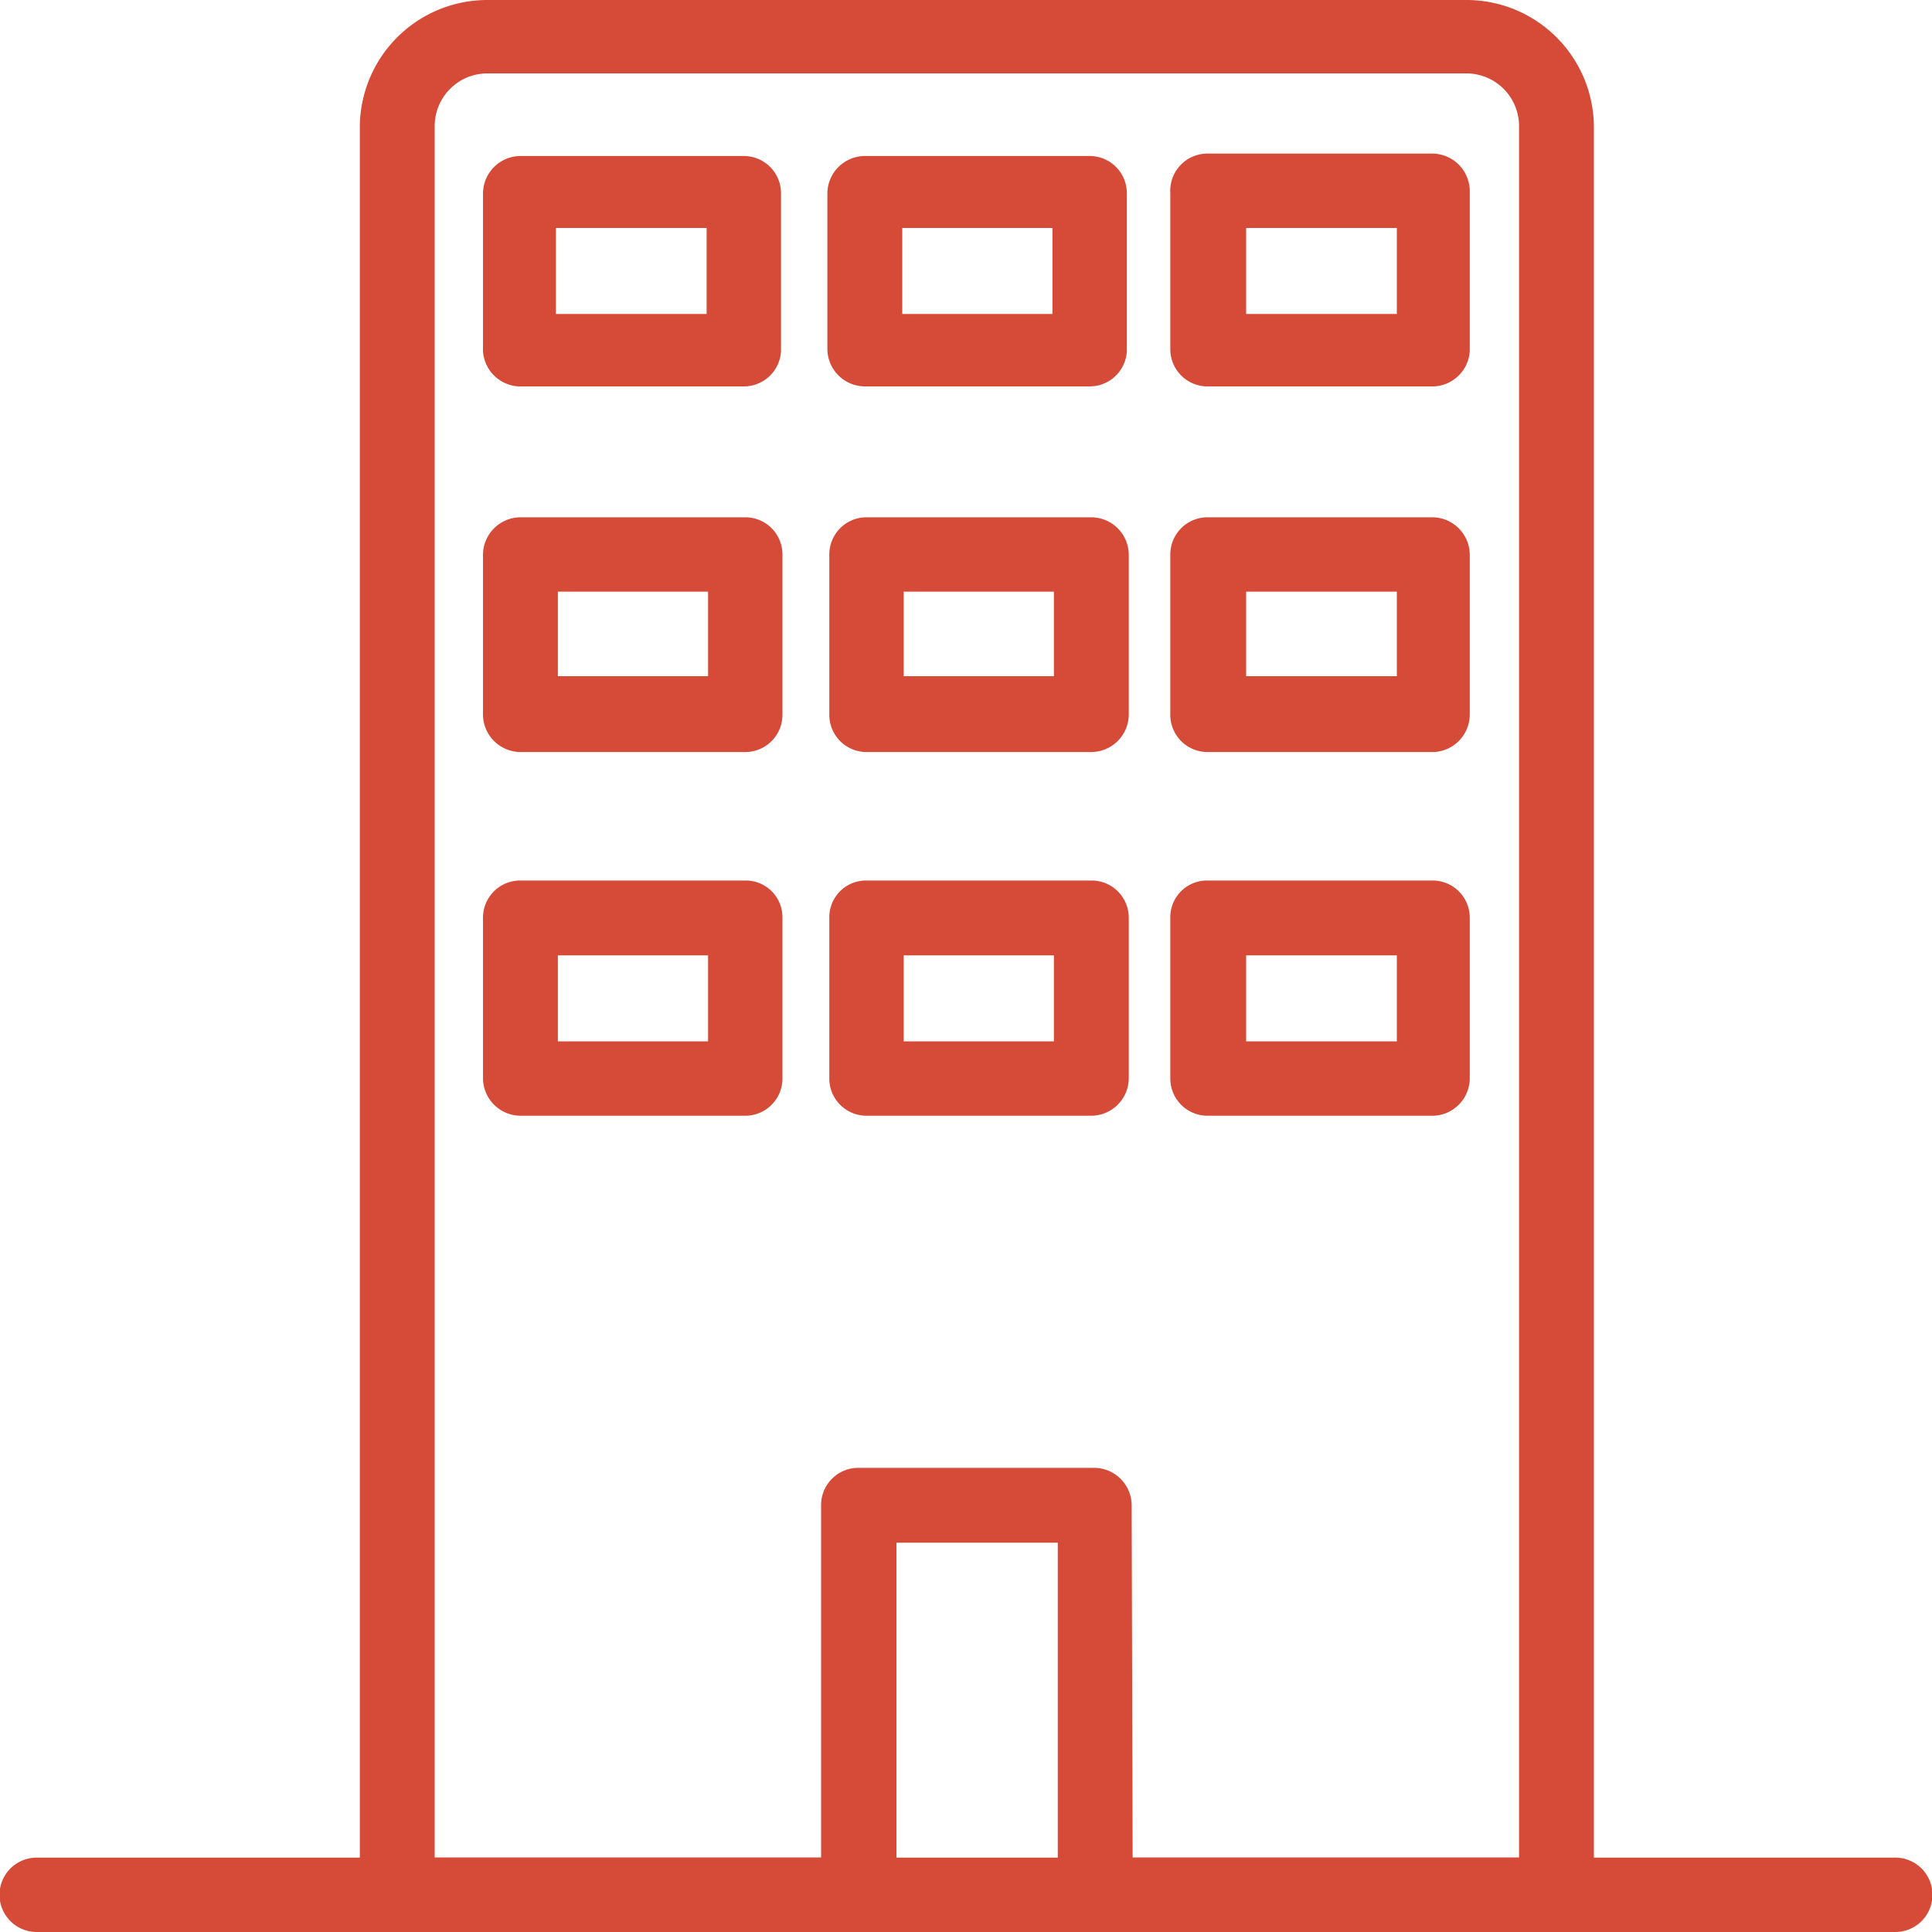
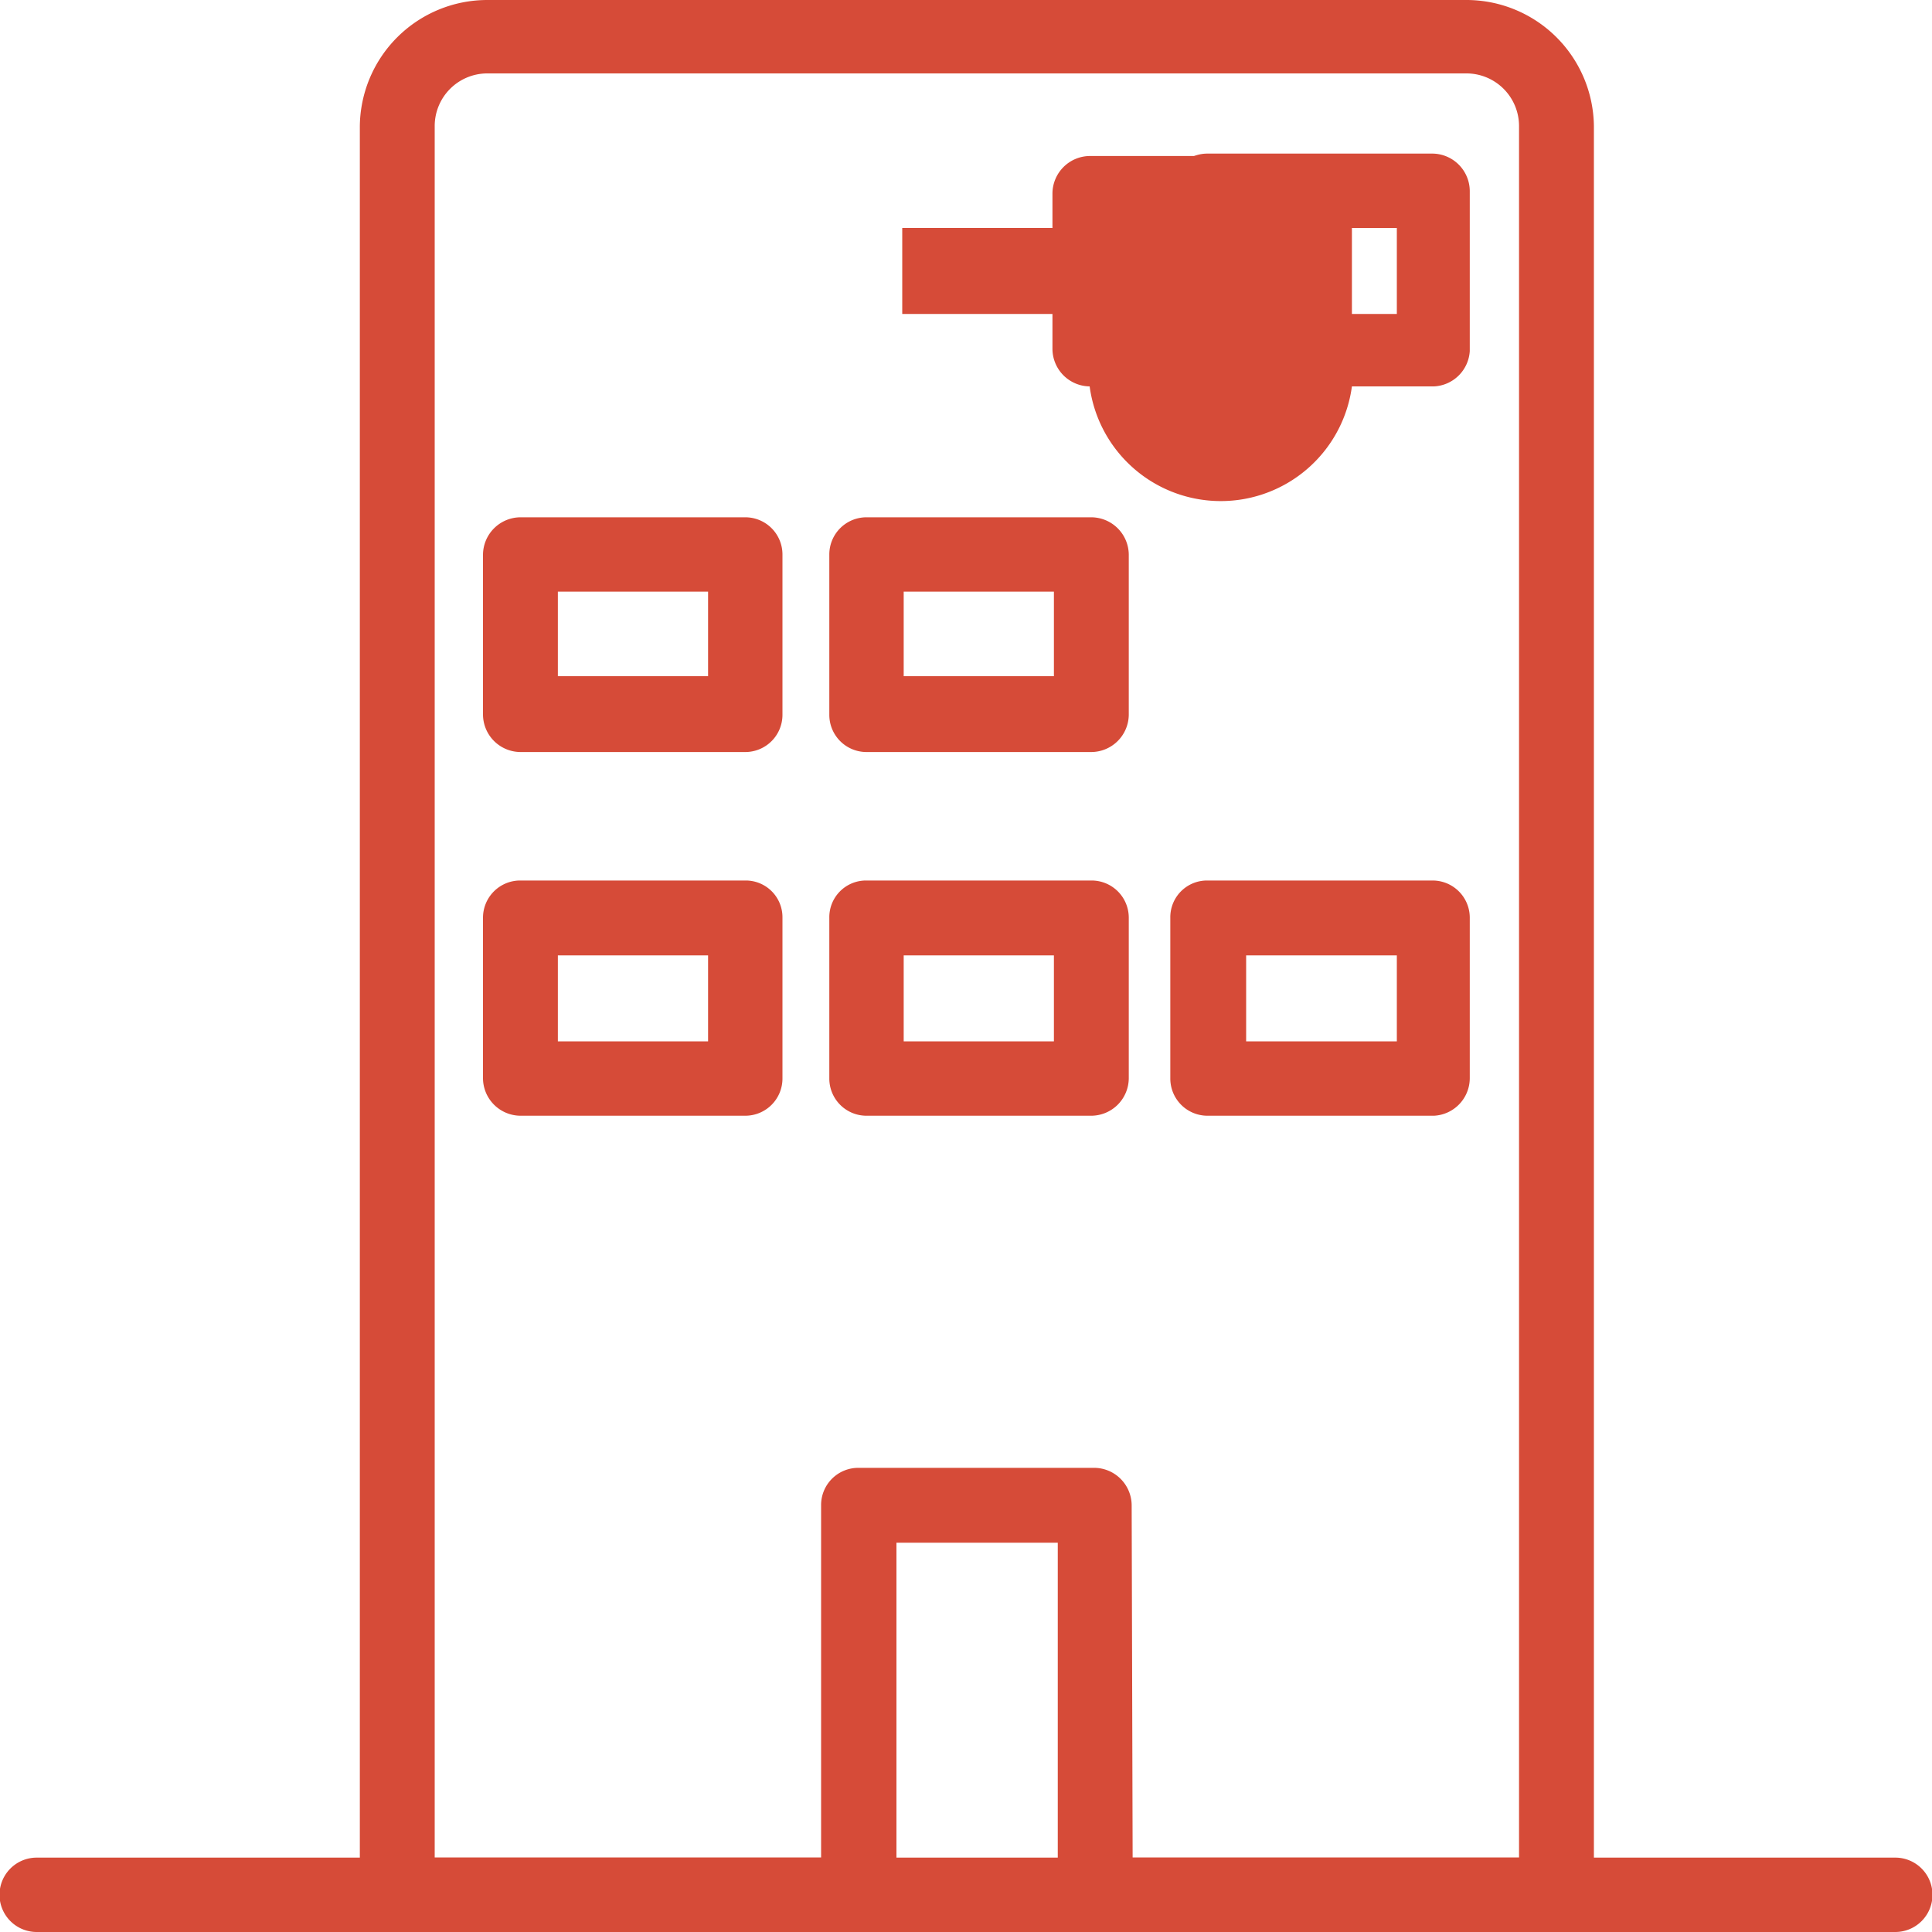
<svg xmlns="http://www.w3.org/2000/svg" id="Layer_1" data-name="Layer 1" viewBox="0 0 40 40">
  <defs>
    <style>.cls-1{fill:#d64b38;}</style>
  </defs>
-   <path class="cls-1" d="M22.56,8H17.9a.78.78,0,0,1-.77-.77V4a.78.78,0,0,1,.77-.77h4.66a.77.77,0,0,1,.77.77V7.27A.77.77,0,0,1,22.56,8ZM18.68,6.5h3.11V4.72H18.68Z" />
-   <path class="cls-1" d="M15.4,8H10.74A.78.78,0,0,1,10,7.27V4a.78.78,0,0,1,.77-.77H15.4a.77.77,0,0,1,.77.77V7.27A.77.77,0,0,1,15.4,8ZM11.51,6.5h3.12V4.72H11.51Z" />
+   <path class="cls-1" d="M22.56,8a.78.78,0,0,1-.77-.77V4a.78.78,0,0,1,.77-.77h4.66a.77.77,0,0,1,.77.77V7.27A.77.77,0,0,1,22.56,8ZM18.68,6.5h3.11V4.72H18.68Z" />
  <path class="cls-1" d="M29.69,8H25a.77.77,0,0,1-.77-.77V4A.77.77,0,0,1,25,3.18h4.66a.78.78,0,0,1,.77.77V7.27A.78.78,0,0,1,29.69,8ZM25.8,6.5h3.12V4.72H25.8Z" />
-   <path class="cls-1" d="M29.69,15.57H25a.77.77,0,0,1-.77-.77V11.48a.77.77,0,0,1,.77-.77h4.66a.78.78,0,0,1,.77.77V14.8A.78.78,0,0,1,29.69,15.57ZM25.8,14h3.12V12.25H25.8Z" />
  <path class="cls-1" d="M29.69,23.1H25a.77.77,0,0,1-.77-.77V19a.76.76,0,0,1,.77-.77h4.66a.77.77,0,0,1,.77.77v3.32A.78.78,0,0,1,29.69,23.1ZM25.8,21.56h3.12V19.78H25.8Z" />
  <path class="cls-1" d="M22.59,15.57H17.94a.77.77,0,0,1-.77-.77V11.48a.77.77,0,0,1,.77-.77h4.65a.78.78,0,0,1,.78.77V14.8A.78.78,0,0,1,22.59,15.57ZM18.71,14h3.11V12.25H18.71Z" />
  <path class="cls-1" d="M15.43,15.57H10.78A.78.78,0,0,1,10,14.8V11.48a.78.78,0,0,1,.78-.77h4.65a.77.77,0,0,1,.77.77V14.8A.77.77,0,0,1,15.43,15.57ZM11.55,14h3.11V12.25H11.55Z" />
  <path class="cls-1" d="M22.59,23.1H17.94a.77.77,0,0,1-.77-.77V19a.76.76,0,0,1,.77-.77h4.65a.77.77,0,0,1,.78.77v3.32A.78.78,0,0,1,22.59,23.1Zm-3.88-1.54h3.11V19.78H18.71Z" />
  <path class="cls-1" d="M15.43,23.1H10.78a.78.78,0,0,1-.78-.77V19a.77.77,0,0,1,.78-.77h4.65a.76.76,0,0,1,.77.77v3.32A.77.77,0,0,1,15.43,23.1Zm-3.88-1.54h3.11V19.78H11.55Z" />
  <path class="cls-1" d="M32.25,40H22.68a.78.78,0,0,1-.78-.77V31.94H18.56v7.29a.77.77,0,0,1-.77.77H8.22a.77.77,0,0,1-.77-.77V2.61A2.64,2.64,0,0,1,10.08,0h20.3A2.64,2.64,0,0,1,33,2.61V39.23A.78.78,0,0,1,32.25,40Zm-8.8-1.54h8V2.61a1.09,1.09,0,0,0-1.1-1.09H10.08A1.09,1.09,0,0,0,9,2.61V38.46h8V31.17a.77.77,0,0,1,.77-.78h4.89a.78.78,0,0,1,.77.78Z" />
  <path class="cls-1" d="M39.24,40H.76a.77.77,0,1,1,0-1.54H39.24a.77.77,0,1,1,0,1.54Z" />
</svg>